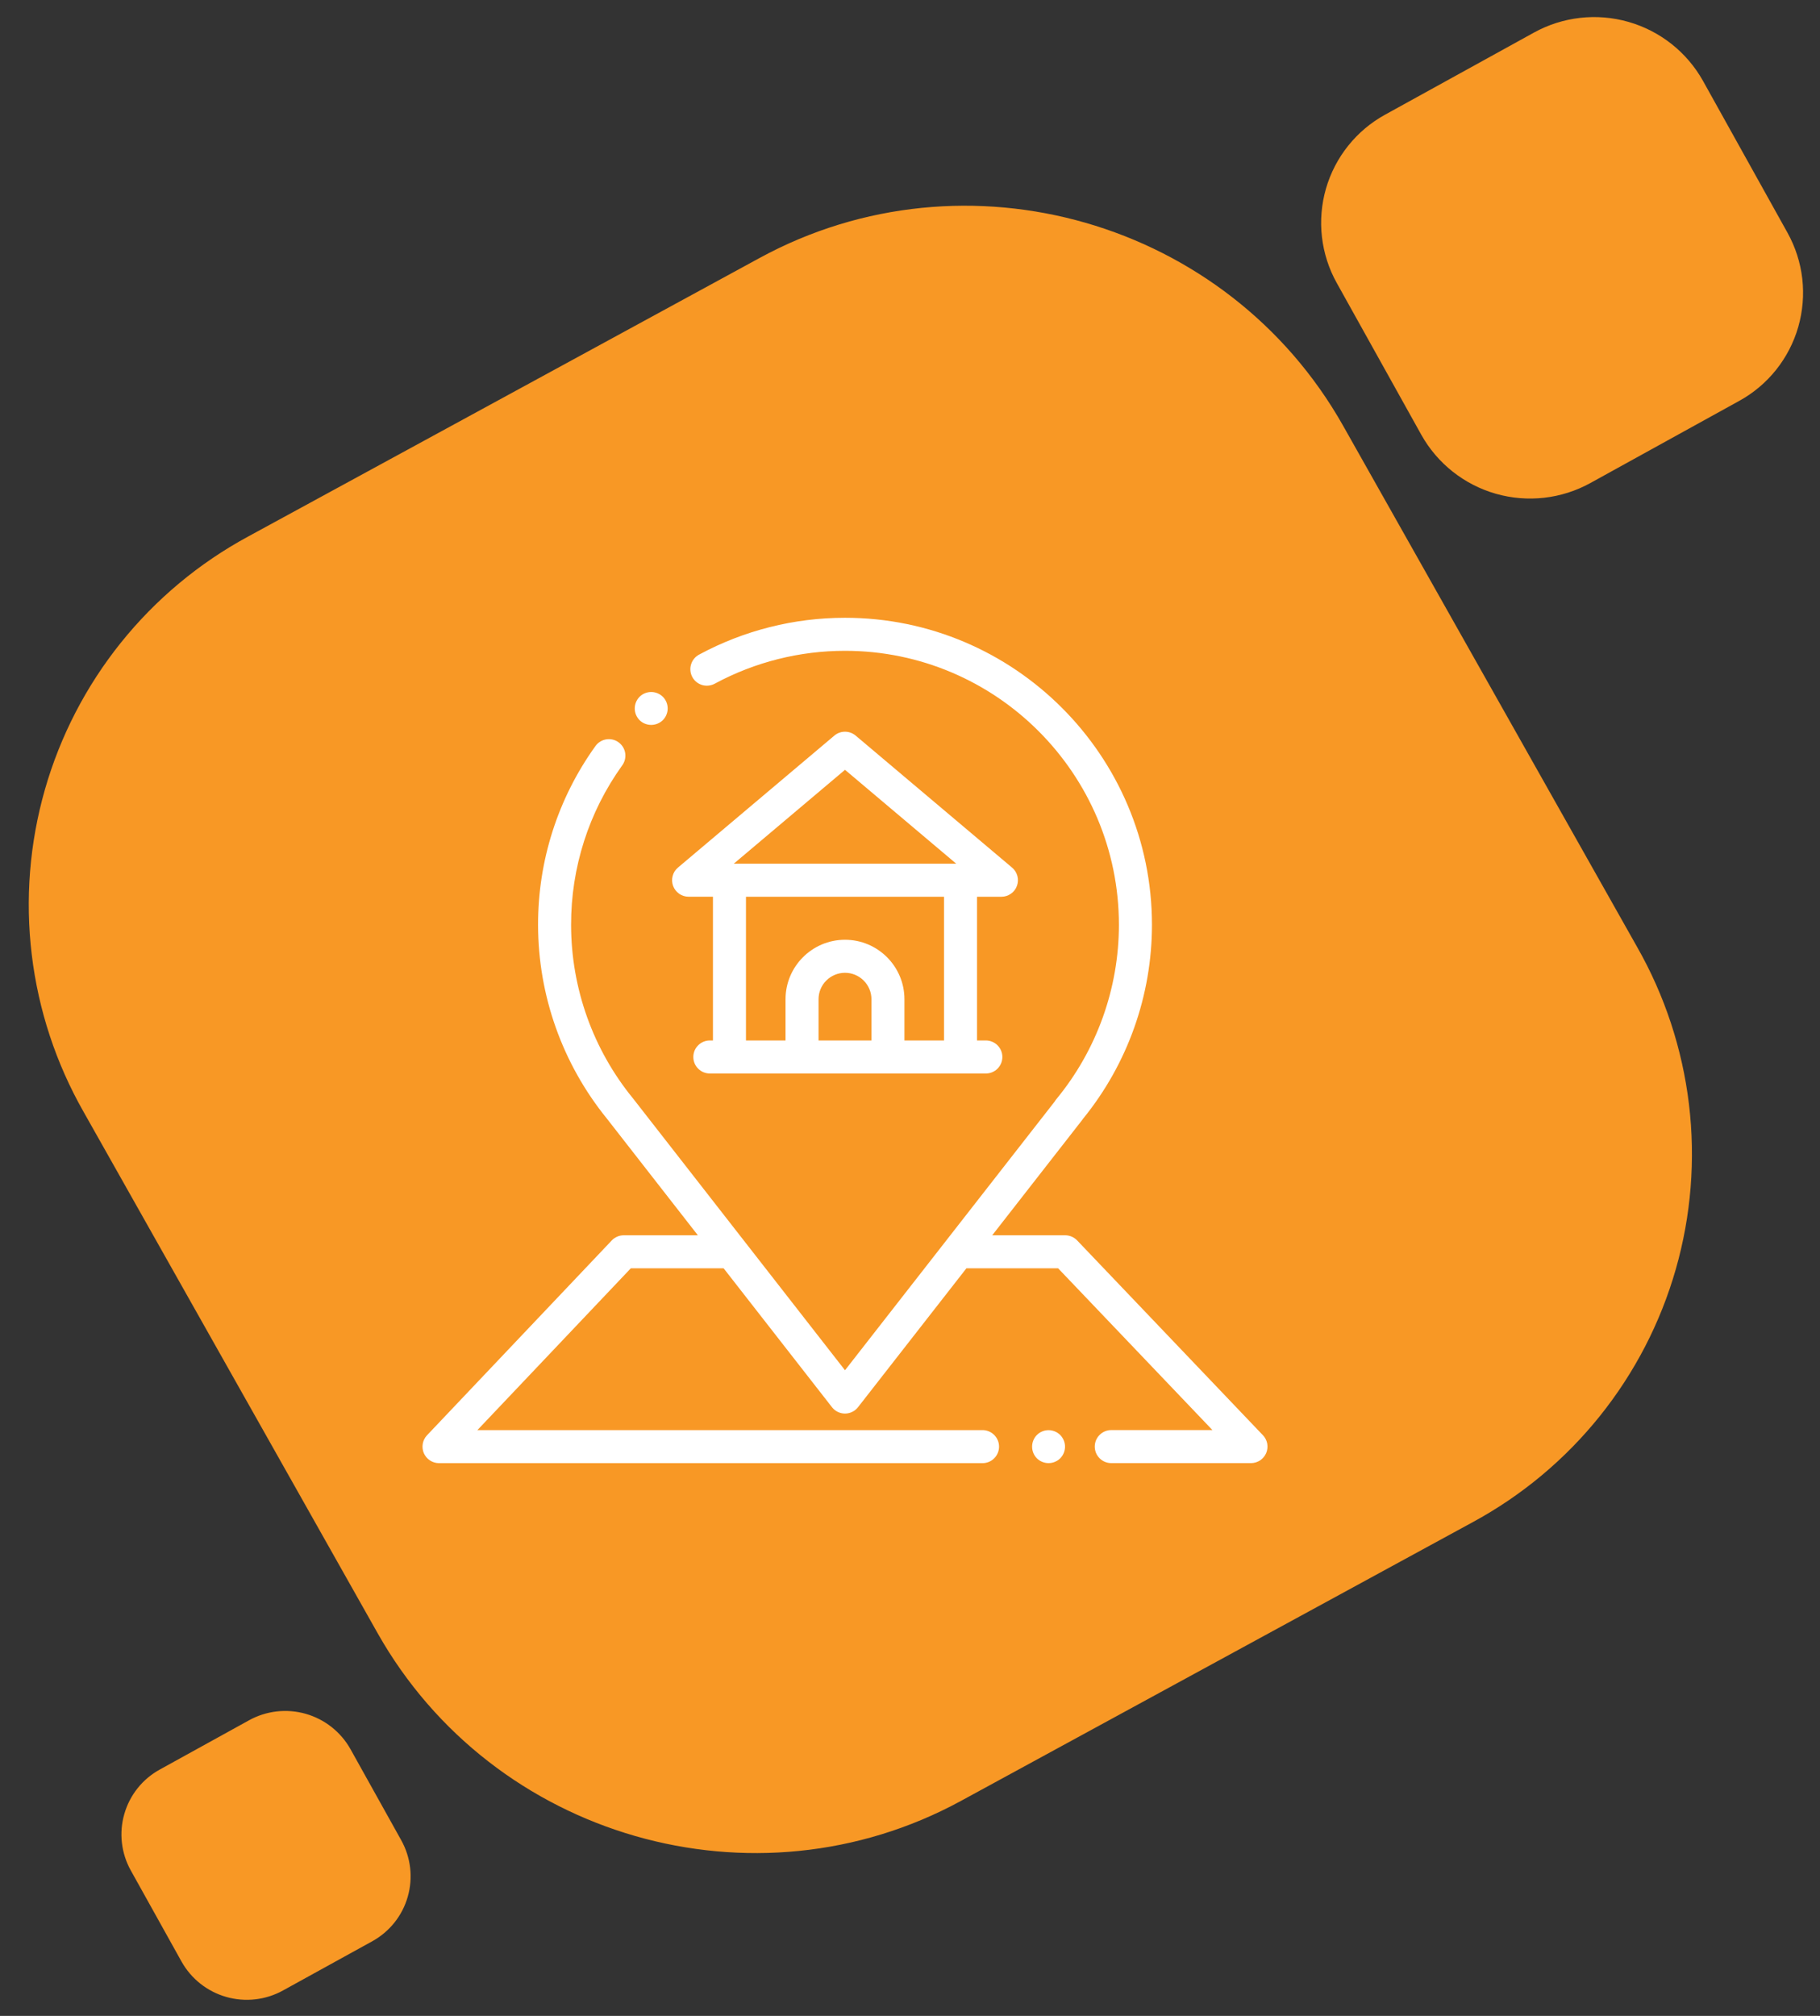
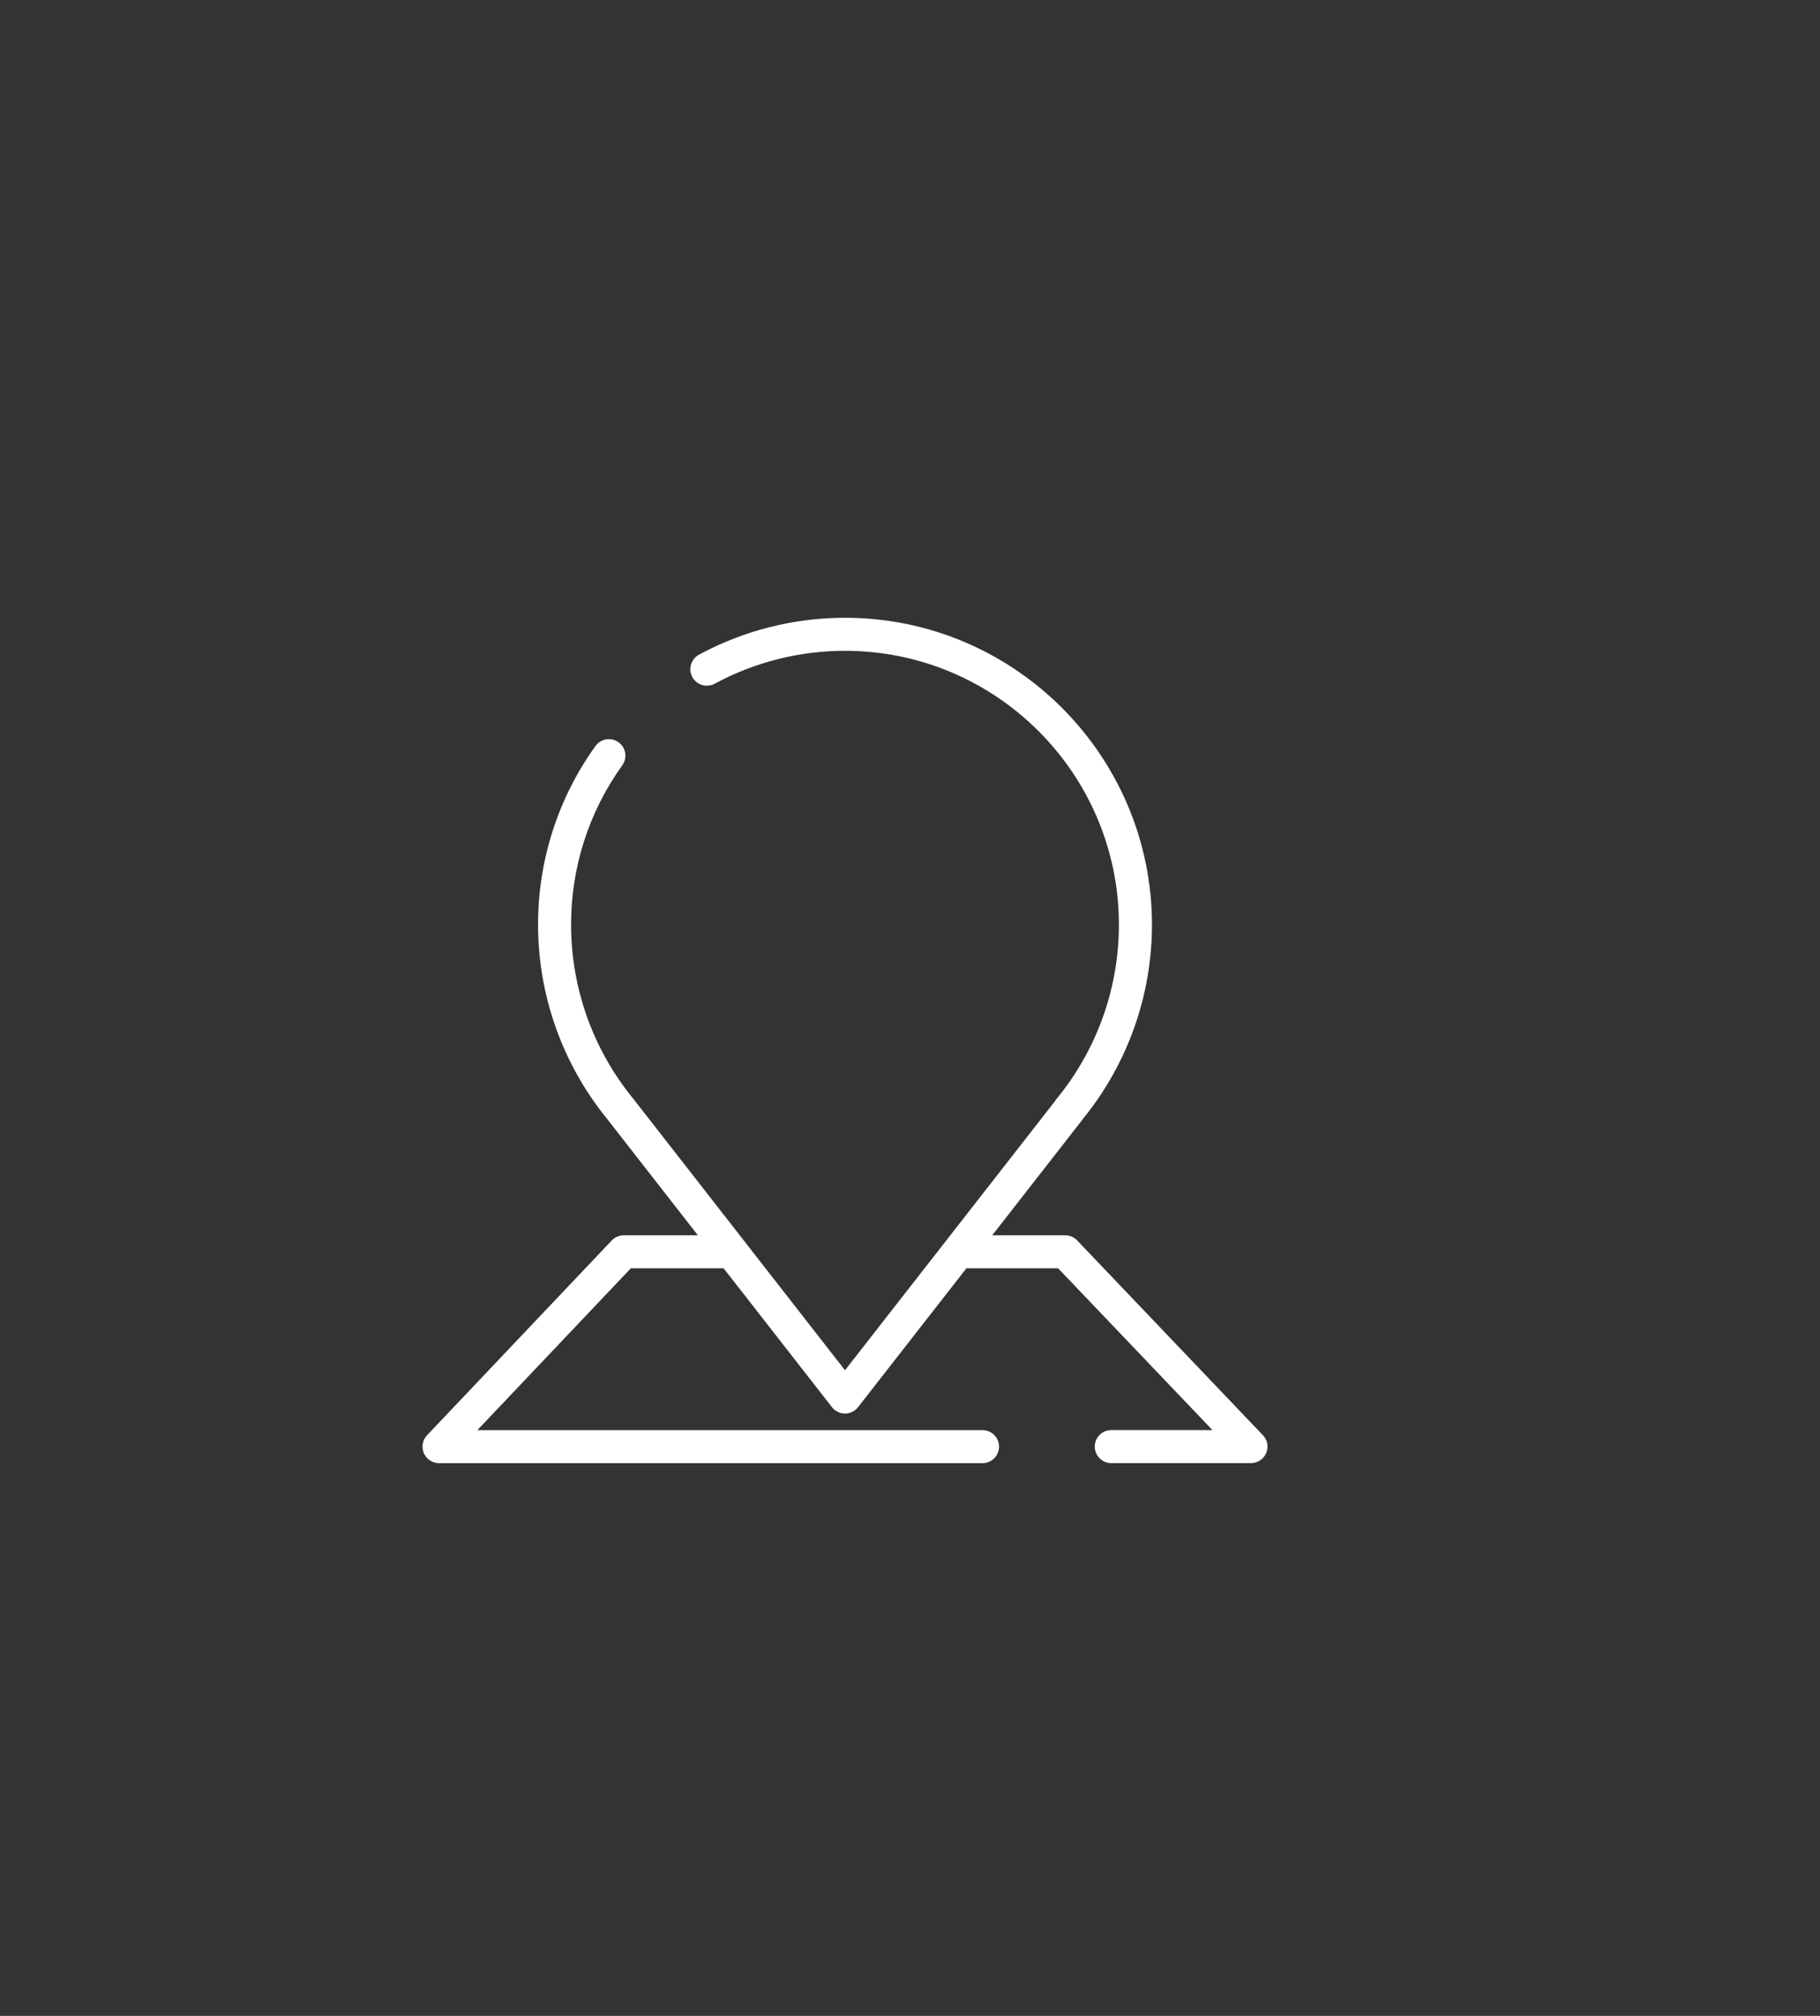
<svg xmlns="http://www.w3.org/2000/svg" width="56" height="62" viewBox="0 0 56 62" fill="none">
  <rect x="0" y="0" width="56" height="62" fill="#333333" stroke="none" />
-   <path fill-rule="evenodd" clip-rule="evenodd" d="M7.632 16.503L23.373 7.934C29.73 4.474 37.77 6.786 41.33 13.1L50.373 29.125C51.221 30.614 51.763 32.258 51.968 33.959C52.172 35.661 52.035 37.387 51.563 39.035C51.092 40.682 50.296 42.22 49.223 43.556C48.15 44.892 46.82 46.001 45.313 46.816L29.572 55.386C23.216 58.846 15.176 56.533 11.615 50.222L2.572 34.196C1.724 32.707 1.181 31.063 0.977 29.361C0.772 27.659 0.91 25.934 1.381 24.286C1.852 22.638 2.648 21.101 3.721 19.764C4.795 18.428 6.124 17.319 7.632 16.503V16.503ZM42.62 3.526L47.197 1.003C48.084 0.513 49.13 0.394 50.105 0.673C51.08 0.951 51.905 1.604 52.4 2.488L55 7.158C55.243 7.596 55.398 8.077 55.455 8.574C55.511 9.071 55.469 9.574 55.331 10.055C55.193 10.536 54.96 10.985 54.648 11.376C54.335 11.767 53.949 12.092 53.51 12.332L48.933 14.857C48.045 15.346 47.001 15.464 46.026 15.186C45.052 14.908 44.227 14.256 43.732 13.371L41.13 8.701C40.886 8.264 40.732 7.783 40.675 7.286C40.618 6.789 40.66 6.285 40.798 5.804C40.937 5.323 41.169 4.874 41.482 4.483C41.794 4.092 42.181 3.767 42.62 3.526V3.526ZM4.919 54.422L7.665 52.907C8.197 52.614 8.824 52.543 9.409 52.71C9.993 52.877 10.488 53.268 10.785 53.798L12.347 56.6C12.493 56.863 12.586 57.152 12.62 57.45C12.654 57.748 12.628 58.05 12.545 58.339C12.462 58.628 12.323 58.897 12.135 59.132C11.947 59.366 11.715 59.561 11.452 59.706L8.706 61.219C8.174 61.513 7.547 61.584 6.962 61.417C6.378 61.251 5.883 60.86 5.586 60.33L4.024 57.526C3.878 57.264 3.785 56.975 3.751 56.677C3.717 56.379 3.742 56.076 3.826 55.788C3.909 55.499 4.048 55.23 4.236 54.995C4.423 54.761 4.656 54.566 4.919 54.422Z" fill="#F89825" />
  <path fill-rule="evenodd" clip-rule="evenodd" d="M38.86 44.142L33.142 38.149C33.094 38.099 33.037 38.06 32.974 38.033C32.911 38.006 32.843 37.992 32.774 37.992H30.53L33.299 34.444C33.31 34.431 33.32 34.416 33.329 34.402C34.697 32.718 35.444 30.614 35.445 28.444C35.444 23.237 31.207 19 26 19C24.436 19 22.897 19.387 21.52 20.128C21.459 20.159 21.406 20.201 21.362 20.253C21.318 20.305 21.285 20.364 21.265 20.429C21.244 20.494 21.237 20.562 21.244 20.63C21.25 20.697 21.27 20.763 21.302 20.822C21.334 20.882 21.378 20.935 21.431 20.977C21.484 21.02 21.545 21.051 21.61 21.07C21.675 21.088 21.743 21.094 21.811 21.085C21.878 21.077 21.943 21.056 22.002 21.022C23.231 20.361 24.605 20.016 26 20.016C30.647 20.016 34.428 23.796 34.428 28.444C34.427 30.401 33.746 32.297 32.501 33.808C32.484 33.828 32.469 33.85 32.456 33.873L26 42.143L19.484 33.791C18.248 32.283 17.573 30.394 17.572 28.444C17.568 26.688 18.116 24.974 19.14 23.547C19.181 23.493 19.21 23.431 19.227 23.365C19.244 23.3 19.247 23.231 19.237 23.164C19.227 23.097 19.203 23.033 19.168 22.975C19.132 22.917 19.085 22.867 19.03 22.828C18.975 22.788 18.913 22.76 18.846 22.745C18.78 22.73 18.712 22.729 18.645 22.741C18.578 22.753 18.515 22.778 18.458 22.815C18.401 22.852 18.352 22.9 18.314 22.956C17.166 24.555 16.552 26.476 16.556 28.444C16.557 30.612 17.303 32.714 18.669 34.398L21.473 37.992H19.191C19.122 37.992 19.054 38.006 18.991 38.034C18.927 38.061 18.87 38.101 18.823 38.151L13.139 44.143C13.071 44.215 13.025 44.306 13.008 44.403C12.991 44.501 13.002 44.602 13.041 44.693C13.081 44.784 13.146 44.862 13.229 44.916C13.312 44.971 13.409 45 13.508 45H30.232C30.367 45 30.496 44.947 30.591 44.851C30.686 44.756 30.74 44.627 30.74 44.492C30.74 44.357 30.686 44.228 30.591 44.133C30.496 44.038 30.367 43.984 30.232 43.984H14.689L19.409 39.008H22.266L25.6 43.28C25.647 43.341 25.708 43.39 25.777 43.423C25.847 43.457 25.923 43.475 26 43.475C26.077 43.475 26.153 43.457 26.222 43.423C26.292 43.39 26.352 43.341 26.4 43.28L29.736 39.007H32.557L37.306 43.983H34.193C34.058 43.983 33.929 44.036 33.834 44.132C33.738 44.227 33.685 44.356 33.685 44.491C33.685 44.626 33.738 44.755 33.834 44.85C33.929 44.946 34.058 44.999 34.193 44.999H38.493C38.592 44.999 38.689 44.969 38.772 44.915C38.855 44.86 38.92 44.782 38.959 44.691C38.998 44.599 39.009 44.499 38.992 44.401C38.974 44.303 38.928 44.213 38.86 44.141V44.142Z" fill="white" />
-   <path d="M31.14 26.683L26.327 22.623C26.235 22.546 26.119 22.504 26 22.504C25.88 22.504 25.764 22.546 25.673 22.623L20.86 26.683C20.78 26.75 20.723 26.84 20.697 26.941C20.67 27.041 20.675 27.148 20.71 27.245C20.746 27.343 20.811 27.427 20.896 27.487C20.981 27.547 21.083 27.579 21.187 27.579H21.937V32H21.841C21.706 32 21.577 32.054 21.482 32.149C21.386 32.244 21.333 32.373 21.333 32.508C21.333 32.643 21.386 32.772 21.482 32.867C21.577 32.963 21.706 33.016 21.841 33.016H30.334C30.468 33.016 30.598 32.963 30.693 32.867C30.788 32.772 30.842 32.643 30.842 32.508C30.842 32.373 30.788 32.244 30.693 32.149C30.598 32.054 30.468 32 30.334 32H30.063V27.58H30.813C30.917 27.58 31.019 27.548 31.104 27.488C31.19 27.429 31.255 27.344 31.29 27.246C31.326 27.148 31.331 27.042 31.304 26.941C31.277 26.84 31.22 26.75 31.14 26.683V26.683ZM26.814 32H25.186V30.733C25.186 30.517 25.271 30.31 25.424 30.158C25.577 30.005 25.784 29.919 26 29.919C26.216 29.919 26.423 30.005 26.575 30.158C26.728 30.31 26.814 30.517 26.814 30.733V32ZM29.047 32H27.829V30.733C27.829 29.724 27.009 28.903 26 28.903C24.991 28.903 24.17 29.724 24.17 30.733V32H22.953V27.58H29.047V32V32ZM22.577 26.564L26 23.676L29.423 26.564H22.577Z" fill="white" />
-   <path fill-rule="evenodd" clip-rule="evenodd" d="M20.396 21.431C20.3 21.336 20.171 21.283 20.037 21.283C19.902 21.283 19.773 21.336 19.678 21.431C19.584 21.527 19.531 21.655 19.531 21.79C19.531 21.924 19.584 22.052 19.678 22.148C19.773 22.242 19.902 22.295 20.037 22.295C20.171 22.295 20.3 22.242 20.396 22.148C20.49 22.052 20.544 21.923 20.544 21.789C20.544 21.654 20.49 21.526 20.396 21.43V21.431ZM32.622 44.134C32.526 44.039 32.397 43.986 32.263 43.986C32.128 43.986 31.999 44.039 31.904 44.134C31.809 44.23 31.757 44.359 31.757 44.493C31.757 44.627 31.809 44.756 31.904 44.852C32 44.946 32.128 44.999 32.263 44.999C32.397 44.999 32.526 44.946 32.622 44.852C32.716 44.757 32.77 44.627 32.77 44.493C32.77 44.358 32.716 44.23 32.622 44.134V44.134Z" fill="white" />
</svg>